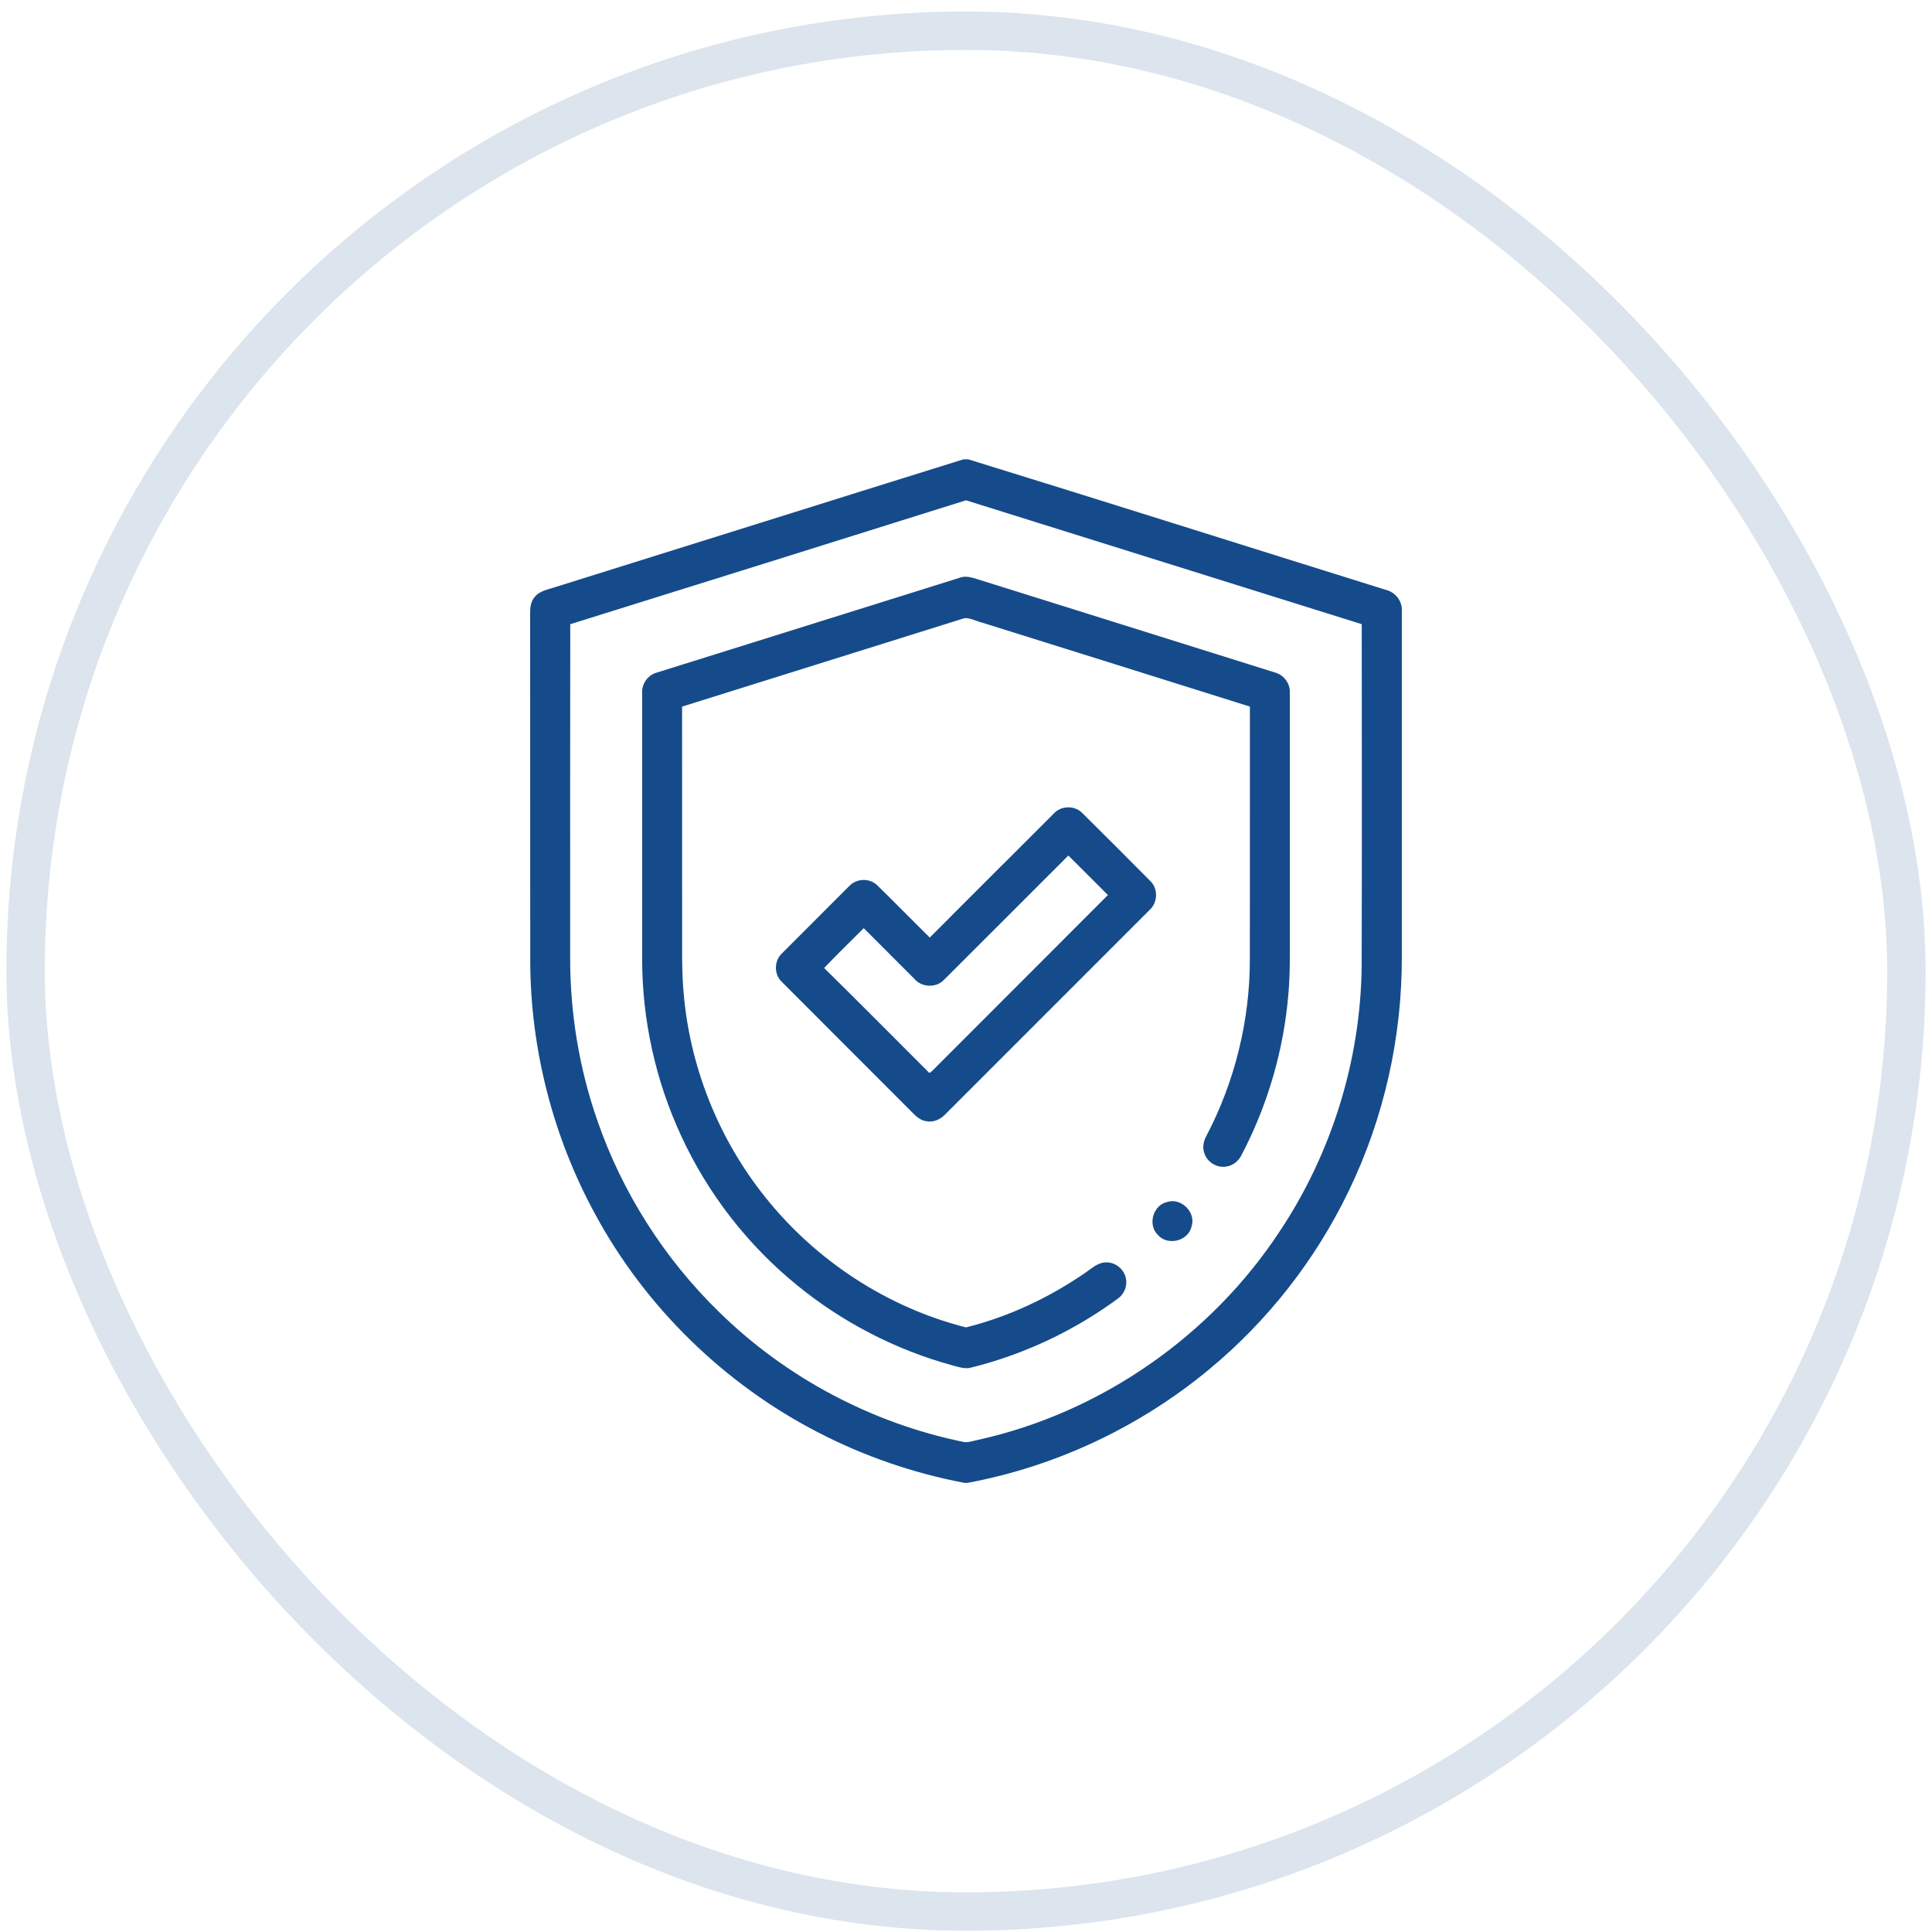
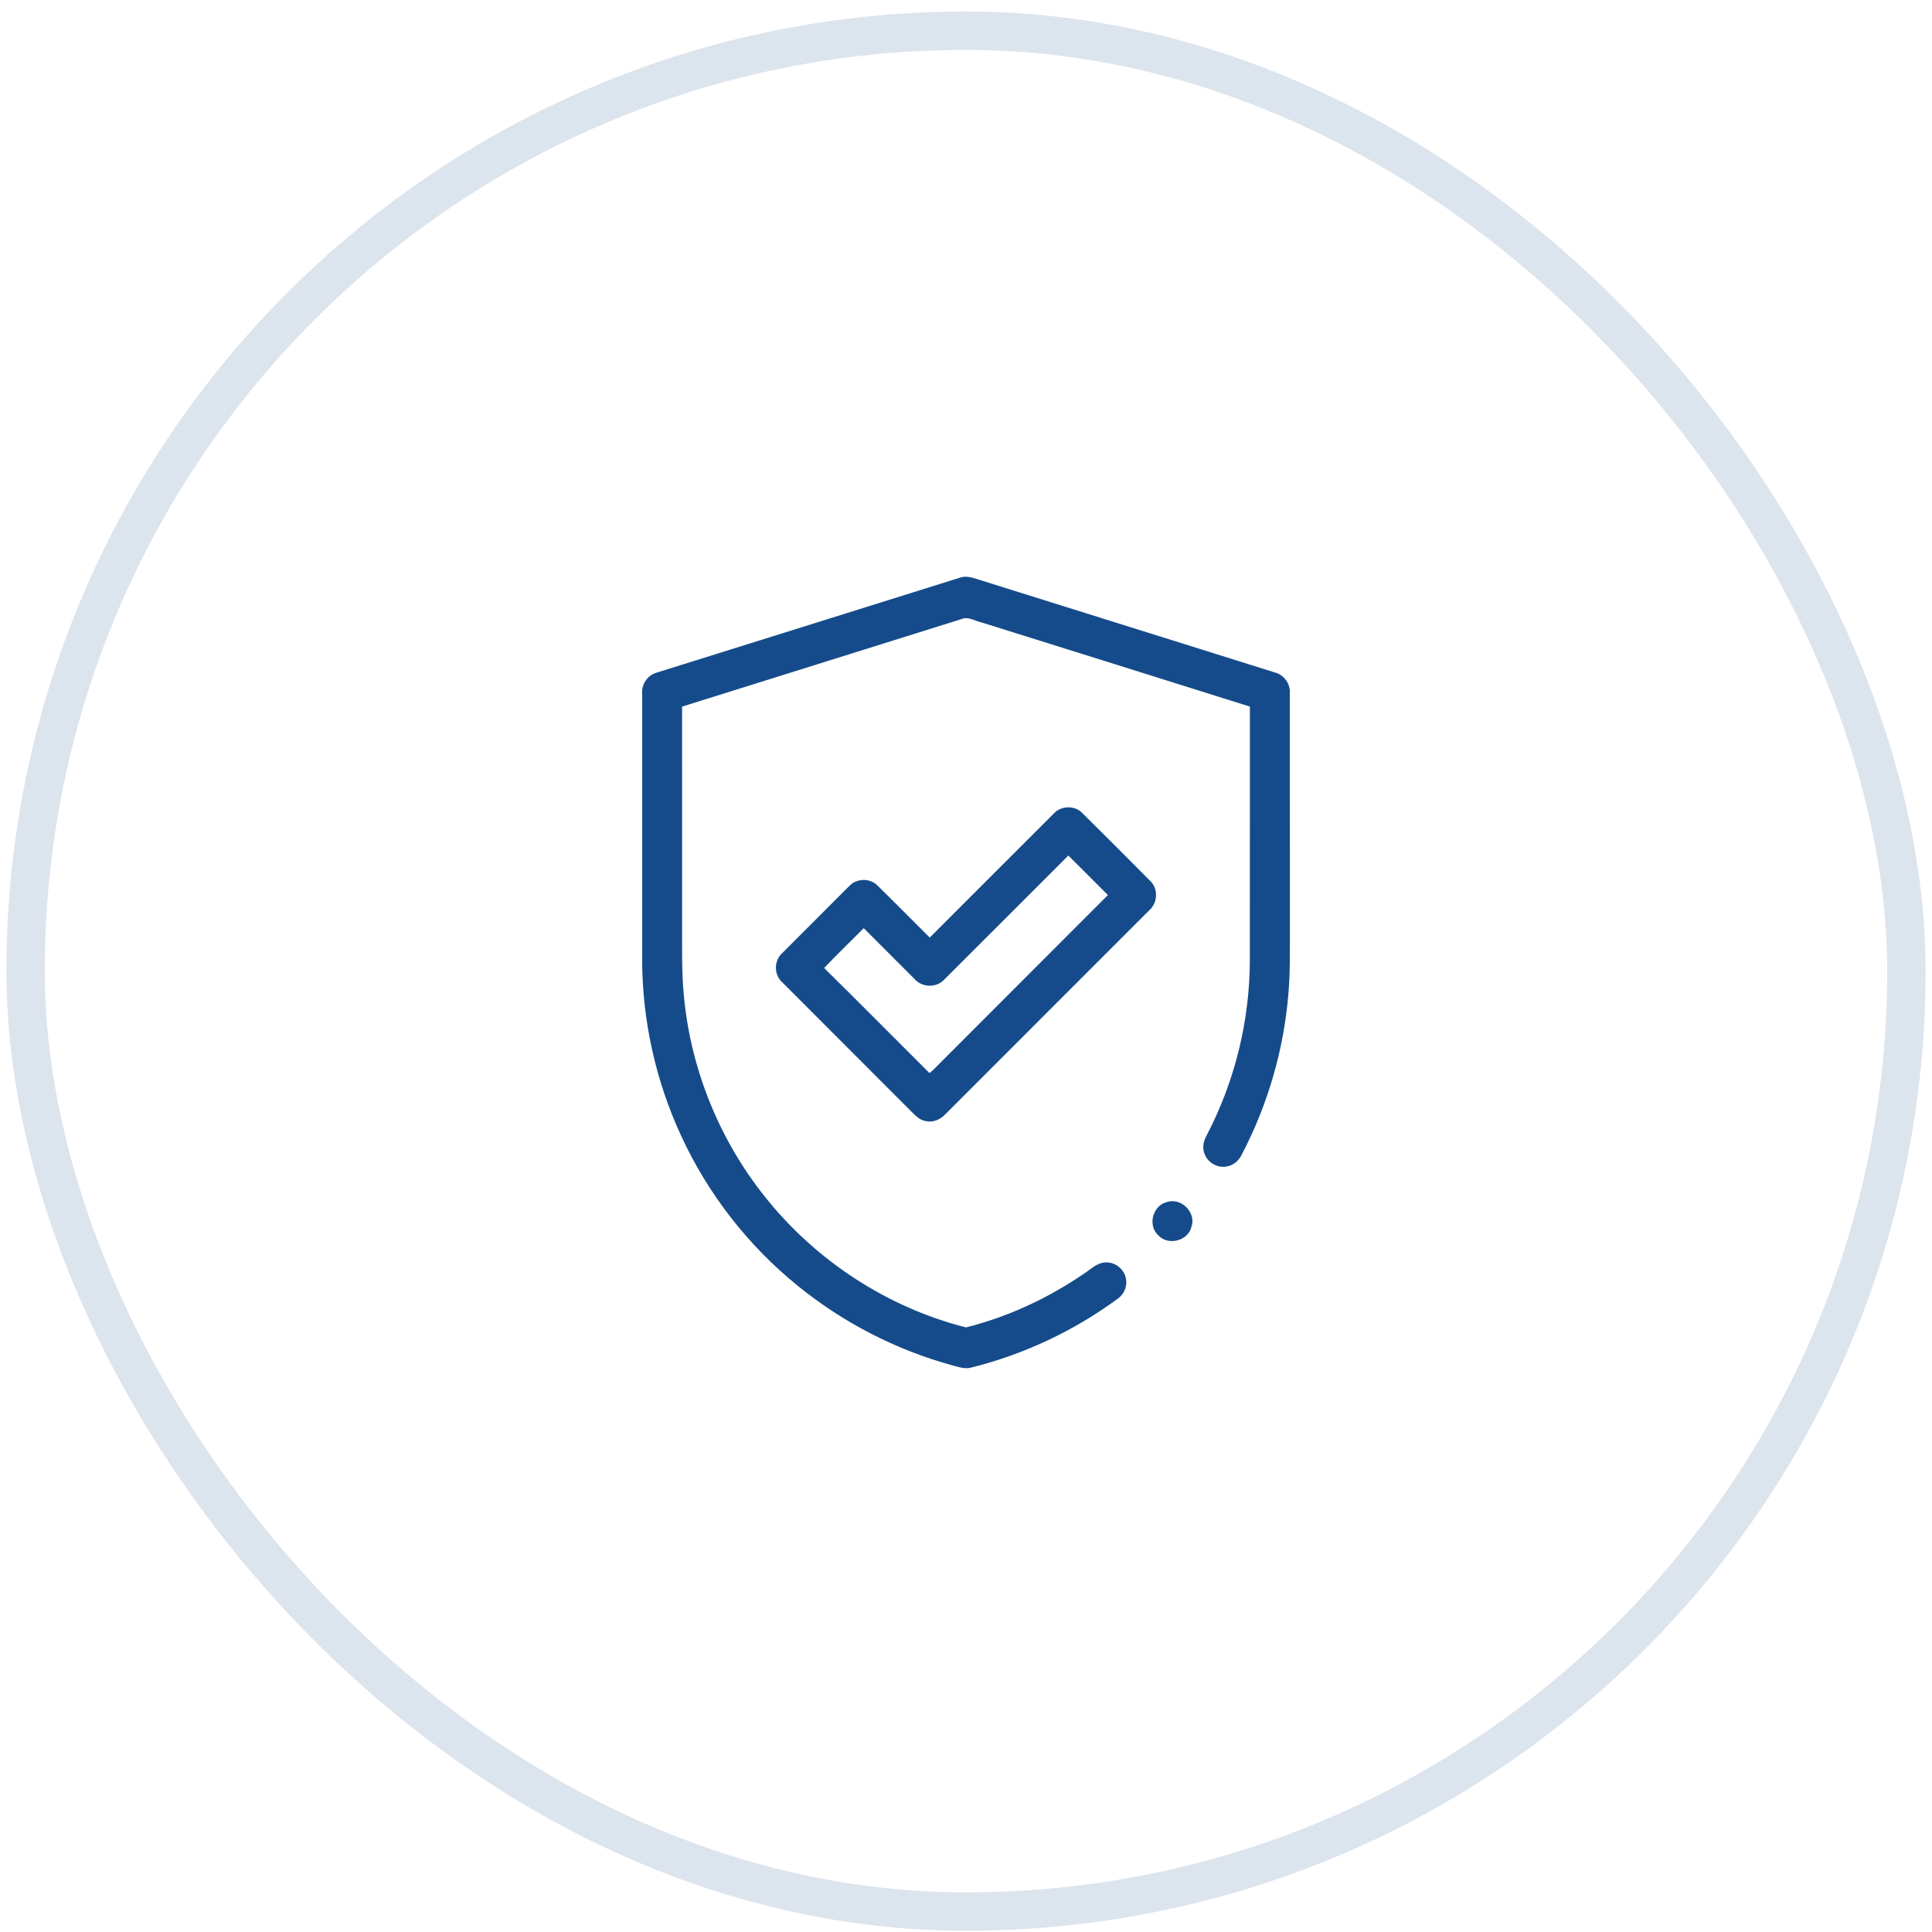
<svg xmlns="http://www.w3.org/2000/svg" width="151" height="151" viewBox="0 0 151 151" fill="none">
  <rect x="2" y="2.4" width="147" height="147" rx="73.5" stroke="#154B8A" stroke-opacity="0.15" stroke-width="3" />
  <g clip-path="url(#clip0_1071_566)">
-     <path d="M75.3 35.9H75.681C86.566 39.26 97.424 42.705 108.297 46.097C109.049 46.269 109.619 46.98 109.561 47.761C109.564 56.725 109.563 65.691 109.563 74.655C109.597 81.022 108.175 87.397 105.391 93.125C102.811 98.478 99.064 103.263 94.481 107.044C89.072 111.527 82.514 114.619 75.605 115.9H75.395C71.428 115.152 67.567 113.827 63.98 111.971C56.625 108.191 50.442 102.166 46.511 94.886C43.22 88.852 41.461 81.991 41.442 75.116C41.43 66.055 41.445 56.994 41.434 47.933C41.431 47.499 41.475 47.033 41.767 46.688C42.156 46.168 42.844 46.074 43.42 45.879C54.048 42.561 64.669 39.213 75.3 35.9ZM44.57 48.785C44.552 57.46 44.567 66.135 44.563 74.811C44.553 79.127 45.252 83.447 46.669 87.525C48.617 93.182 51.913 98.368 56.2 102.541C61.431 107.679 68.174 111.252 75.359 112.708C75.73 112.75 76.088 112.6 76.447 112.535C86.031 110.416 94.656 104.41 100.038 96.21C104.077 90.136 106.328 82.889 106.424 75.594C106.449 66.658 106.438 57.722 106.43 48.785C96.117 45.566 85.813 42.318 75.499 39.102C65.192 42.338 54.885 45.571 44.57 48.785Z" fill="#154B8A" />
    <path d="M51.349 52.563C59.241 50.1 67.127 47.621 75.017 45.152C75.492 44.974 75.986 45.143 76.445 45.286C84.181 47.716 91.924 50.13 99.658 52.564C100.36 52.752 100.858 53.45 100.811 54.175C100.813 60.325 100.811 66.474 100.813 72.624C100.806 74.291 100.847 75.961 100.702 77.625C100.345 82.028 99.091 86.355 97.038 90.266C96.811 90.739 96.359 91.108 95.831 91.177C95.102 91.299 94.335 90.821 94.122 90.113C93.958 89.658 94.075 89.166 94.3 88.755C96.519 84.519 97.688 79.741 97.686 74.96C97.689 68.382 97.684 61.803 97.688 55.225C90.716 53.03 83.739 50.849 76.763 48.663C76.3 48.557 75.852 48.282 75.374 48.316C68.019 50.618 60.663 52.919 53.309 55.227C53.316 60.713 53.311 66.199 53.313 71.685C53.33 73.824 53.244 75.969 53.477 78.1C54.047 83.696 56.255 89.11 59.763 93.507C63.717 98.497 69.32 102.18 75.497 103.746C78.794 102.925 81.924 101.457 84.727 99.541C85.264 99.196 85.761 98.668 86.445 98.666C87.186 98.639 87.885 99.216 88.003 99.946C88.119 100.535 87.85 101.166 87.356 101.505C83.952 104.011 80.056 105.846 75.955 106.874C75.436 107.032 74.914 106.838 74.413 106.708C70.01 105.5 65.866 103.36 62.327 100.475C58.458 97.338 55.322 93.303 53.239 88.778C51.241 84.466 50.189 79.718 50.189 74.963C50.186 68.033 50.188 61.102 50.189 54.172C50.139 53.444 50.644 52.746 51.349 52.563Z" fill="#154B8A" />
    <path d="M82.372 63.574C82.941 62.958 83.997 62.936 84.583 63.538C86.366 65.3 88.138 67.077 89.903 68.857C90.545 69.466 90.484 70.577 89.82 71.149C84.506 76.464 79.191 81.78 73.877 87.094C73.499 87.502 72.927 87.749 72.37 87.627C71.861 87.55 71.505 87.152 71.161 86.807C67.806 83.439 64.436 80.089 61.084 76.719C60.475 76.13 60.505 75.064 61.13 74.497C62.875 72.749 64.62 71.002 66.369 69.257C66.941 68.633 68.006 68.61 68.594 69.221C69.963 70.561 71.303 71.93 72.666 73.277C75.906 70.047 79.13 66.8 82.372 63.574ZM73.803 76.557C73.192 77.232 72.044 77.191 71.461 76.5C70.144 75.18 68.825 73.863 67.508 72.544C66.474 73.579 65.419 74.596 64.413 75.657C67.133 78.332 69.814 81.049 72.517 83.741C72.65 83.975 72.806 83.73 72.922 83.635C77.474 79.069 82.041 74.521 86.591 69.955C85.556 68.927 84.534 67.889 83.499 66.866C80.266 70.094 77.041 73.332 73.803 76.557Z" fill="#154B8A" />
    <path d="M91.191 93.952C92.313 93.566 93.516 94.766 93.121 95.889C92.847 97.007 91.258 97.391 90.503 96.524C89.689 95.746 90.1 94.221 91.191 93.952Z" fill="#154B8A" />
  </g>
  <defs>
    <clipPath id="clip0_1071_566">
      <rect width="80" height="80" fill="white" transform="translate(35.5 35.9)" />
    </clipPath>
  </defs>
</svg>